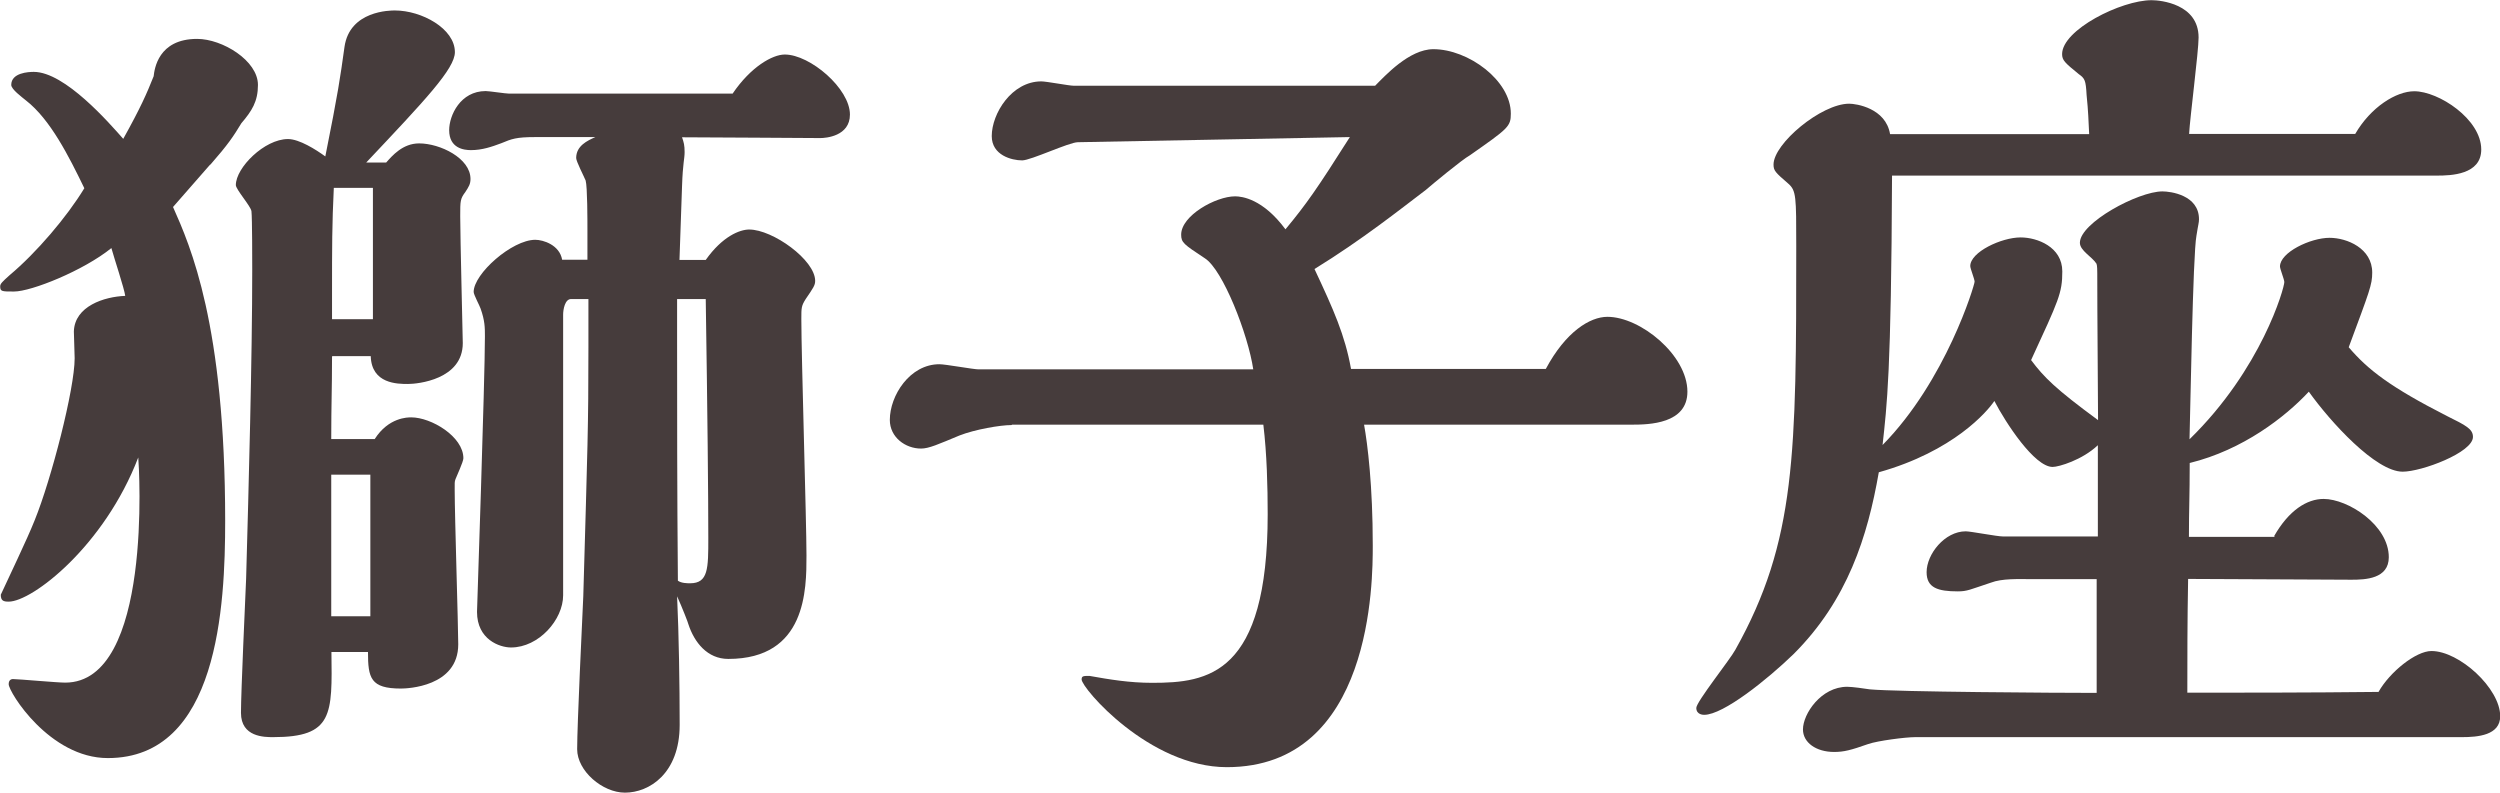
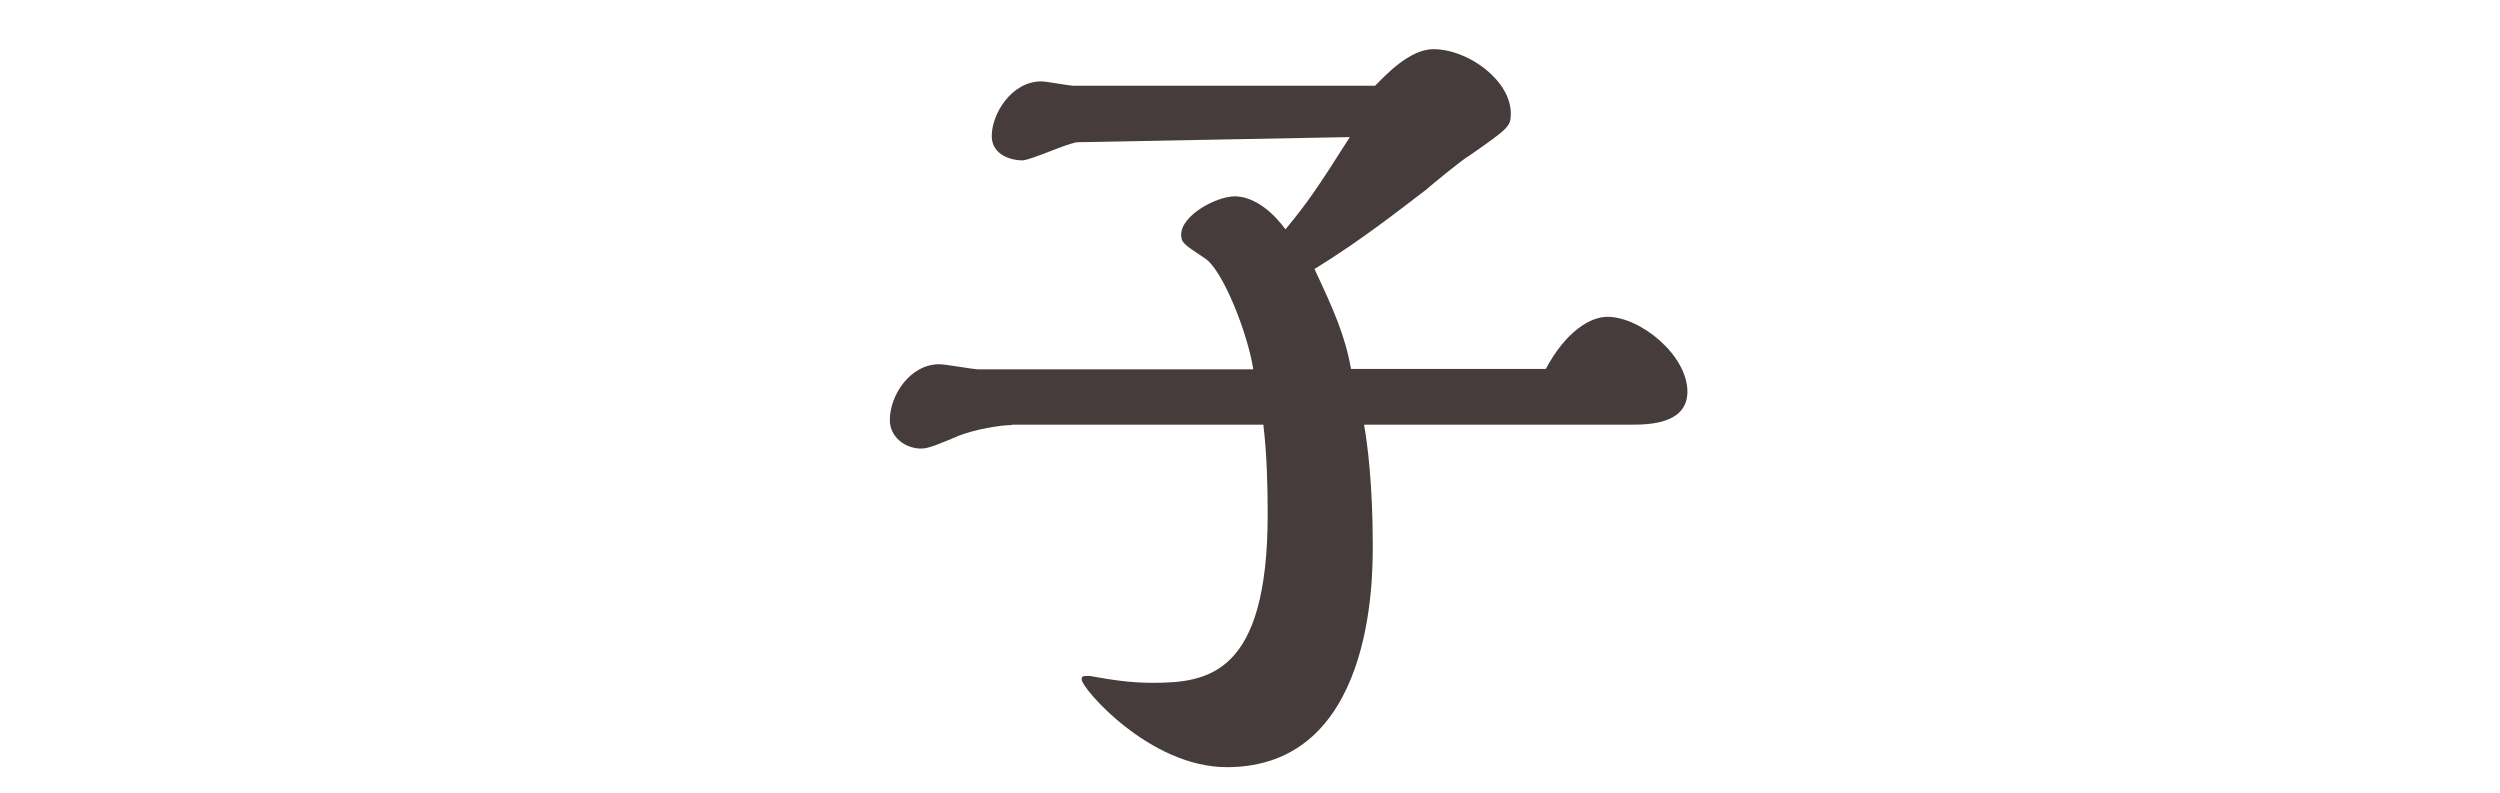
<svg xmlns="http://www.w3.org/2000/svg" viewBox="0 0 126.57 40.13">
  <g fill="#463c3c">
-     <path d="m10.65 8.32-1.89 2.16c.88 1.98 2.64 5.94 2.64 15.89 0 4.31-.35 12.01-5.94 12.01-2.95 0-5.02-3.34-5.02-3.74 0-.18.09-.26.22-.26.26 0 2.24.18 2.64.18 4.44 0 3.74-10.96 3.7-11.4-1.72 4.49-5.37 7.3-6.56 7.3-.26 0-.4-.04-.4-.35.4-.88 1.32-2.77 1.72-3.78.84-2.07 2.02-6.64 2.02-8.19 0-.22-.04-1.19-.04-1.36.04-1.28 1.54-1.76 2.6-1.8-.04-.35-.57-1.94-.7-2.42-1.41 1.14-4.05 2.2-4.93 2.2-.62 0-.7 0-.7-.26 0-.13.09-.22.48-.57 1.36-1.14 2.9-2.95 3.78-4.4-.79-1.63-1.72-3.48-2.95-4.44-.22-.18-.75-.57-.75-.79 0-.62.88-.66 1.14-.66 1.58 0 3.83 2.6 4.53 3.39.88-1.58 1.19-2.29 1.54-3.17.04-.35.22-1.89 2.2-1.89 1.28 0 3.08 1.1 3.08 2.33 0 .84-.31 1.32-.84 1.94-.4.66-.66 1.06-1.58 2.11zm6.16 9.73c0 1.72-.04 2.38-.04 4.18h2.2c.7-1.1 1.67-1.1 1.85-1.1 1.01 0 2.64.97 2.64 2.07 0 .18-.35.92-.4 1.06s-.04.18-.04.57c0 1.23.18 6.95.18 7.79 0 2.16-2.6 2.24-2.9 2.24-1.54 0-1.67-.53-1.67-1.85h-1.85c.04 3.17.09 4.31-2.95 4.31-.44 0-1.63 0-1.63-1.23 0-1.06.22-5.81.26-6.78.13-4.62.31-11.22.31-15.67 0-.4 0-2.6-.04-2.95-.04-.26-.79-1.1-.79-1.32 0-.88 1.45-2.33 2.64-2.33.57 0 1.41.53 1.89.88.66-3.3.75-3.96.97-5.54.26-1.85 2.33-1.85 2.55-1.85 1.36 0 3.04.92 3.04 2.11 0 .84-1.5 2.42-4.49 5.59h1.01c.31-.35.84-.97 1.67-.97 1.06 0 2.6.75 2.6 1.8 0 .26-.09.4-.26.66-.26.35-.26.44-.26 1.23 0 1.01.13 6.25.13 6.42 0 1.85-2.29 2.07-2.77 2.07-.53 0-1.85 0-1.89-1.41h-1.94zm1.94 5.98h-1.98v7.17h1.98zm.13-14.52h-1.98c-.09 1.85-.09 3.04-.09 5.24v1.41h2.07v-6.64zm15.53 3.65h1.32c.84-1.19 1.72-1.54 2.2-1.54 1.19 0 3.34 1.54 3.34 2.6 0 .22-.09.35-.48.92-.22.35-.22.44-.22 1.01 0 1.89.26 10.25.26 11.97s0 5.24-3.96 5.24c-1.06 0-1.72-.84-2.02-1.76 0-.04-.31-.84-.57-1.41.09 1.94.13 4.49.13 6.51 0 2.46-1.54 3.43-2.77 3.43-1.14 0-2.42-1.1-2.42-2.2 0-1.23.26-6.64.31-7.74.22-7.7.26-8.54.26-12.59v-2.46h-.88c-.31 0-.4.53-.4.79v14.21c0 1.23-1.23 2.64-2.64 2.64-.57 0-1.72-.4-1.72-1.8 0-.13.4-11.75.4-13.95 0-.44 0-.79-.22-1.41-.04-.13-.35-.7-.35-.84 0-.92 1.94-2.64 3.12-2.64.4 0 1.23.26 1.36 1.01h1.28v-1.5c0-.48 0-2.2-.09-2.51-.09-.22-.48-.97-.48-1.14 0-.62.57-.88.97-1.06h-3.04c-.97 0-1.19.09-1.72.31-.48.18-.97.35-1.54.35-.35 0-1.1-.09-1.1-1.01 0-.75.57-1.98 1.85-1.98.18 0 1.01.13 1.19.13h11.31c.92-1.36 2.02-1.98 2.64-1.98 1.28 0 3.3 1.72 3.3 3.04 0 1.1-1.23 1.19-1.5 1.19-.44 0-5.9-.04-7-.04.09.26.13.4.13.75s-.09.53-.13 1.72l-.13 3.74zm-.13 1.98v2.2c0 3.34 0 7.53.04 12.06.18.13.48.13.62.13.92 0 .92-.75.92-2.29 0-2.16-.04-6.29-.13-12.1z" />
    <path d="m51.21 21.52c-.57 0-1.85.22-2.64.53-1.06.44-1.54.66-1.94.66-.79 0-1.58-.57-1.58-1.45 0-1.23 1.01-2.82 2.51-2.82.31 0 1.72.26 1.98.26h13.91c-.26-1.76-1.54-5.06-2.46-5.63-1.06-.7-1.19-.79-1.19-1.19 0-.97 1.76-1.94 2.73-1.94.35 0 1.41.13 2.55 1.67 1.06-1.28 1.58-2.02 3.26-4.67l-13.77.26c-.44 0-2.38.92-2.82.92-.53 0-1.54-.26-1.54-1.23 0-1.14 1.01-2.77 2.51-2.77.26 0 1.41.22 1.63.22h15.27c.48-.48 1.72-1.85 2.95-1.85 1.76 0 3.92 1.58 3.92 3.26 0 .66-.13.75-2.07 2.11-.4.22-1.94 1.5-2.24 1.76-1.28.97-3.21 2.51-5.63 4 .97 2.07 1.54 3.34 1.85 5.06h9.86c1.01-1.89 2.24-2.64 3.12-2.64 1.67 0 4.05 1.94 4.05 3.79 0 1.63-1.94 1.67-2.82 1.67h-13.55c.18 1.01.44 3.08.44 6.12 0 1.76 0 11.22-7.39 11.22-3.92 0-7.35-4-7.35-4.44 0-.18.09-.18.4-.18 1.01.18 2.02.35 3.17.35 2.82 0 5.85-.4 5.85-8.54 0-1.37-.04-3.04-.22-4.53h-12.72z" />
-     <path d="m115.13 27.15c.75-1.32 1.67-1.89 2.51-1.89 1.23 0 3.3 1.32 3.3 2.95 0 1.1-1.19 1.14-1.89 1.14-1.19 0-6.95-.04-8.27-.04-.04 2.2-.04 4-.04 5.76 2.51 0 6.16 0 9.68-.04.57-1.01 1.89-2.07 2.68-2.07 1.41 0 3.48 1.89 3.48 3.3 0 .97-1.14 1.06-1.94 1.06h-27.68c-.48 0-1.89.18-2.38.35-.88.31-1.23.4-1.72.4-.92 0-1.58-.48-1.58-1.14 0-.79.92-2.16 2.24-2.16.26 0 .88.09 1.14.13 1.36.13 9.51.18 11.49.18v-5.76h-3.34c-.62 0-1.45-.04-2.02.18-1.06.35-1.19.44-1.67.44-1.01 0-1.58-.18-1.58-.97 0-.92.92-2.07 1.98-2.07.26 0 1.58.26 1.89.26h4.8v-4.62c-.79.75-1.98 1.1-2.29 1.1-.92 0-2.38-2.24-2.95-3.34-.35.53-2.07 2.55-5.85 3.61-.57 3.26-1.58 6.47-4.31 9.2-1.32 1.28-3.56 3.08-4.53 3.08-.04 0-.4 0-.4-.35 0-.31 1.72-2.46 1.98-2.95 3.08-5.5 3.08-9.95 3.08-20.42 0-2.51 0-2.82-.4-3.17-.66-.57-.75-.66-.75-.97 0-1.06 2.42-3.08 3.83-3.08.35 0 1.85.22 2.07 1.54h10.08c-.04-.75-.04-1.1-.13-1.98-.04-.75-.09-.84-.4-1.06-.7-.57-.84-.7-.84-1.01 0-1.23 2.99-2.73 4.53-2.73.44 0 2.38.18 2.38 1.89 0 .7-.44 4.09-.48 4.88h8.41c.79-1.36 2.07-2.16 2.99-2.16 1.23 0 3.39 1.41 3.39 2.95 0 1.28-1.54 1.32-2.24 1.32h-27.59c-.04 10.03-.26 11.62-.48 13.64 3.21-3.26 4.66-8.1 4.66-8.27 0-.13-.22-.66-.22-.79 0-.71 1.58-1.45 2.55-1.45.84 0 2.11.48 2.11 1.72 0 1.1-.18 1.45-1.58 4.49.66.88 1.23 1.45 3.39 3.04-.04-5.9-.04-6.56-.04-7.44 0-.09 0-.4-.04-.48-.22-.35-.84-.66-.84-1.06 0-1.01 2.95-2.6 4.18-2.6.4 0 1.85.18 1.85 1.41 0 .18-.04.26-.13.84-.18.92-.31 9.02-.35 10.3 3.65-3.56 4.8-7.66 4.8-7.96 0-.13-.22-.66-.22-.79 0-.71 1.54-1.45 2.51-1.45.88 0 2.16.53 2.16 1.76 0 .62-.13.92-1.19 3.78.97 1.14 2.11 2.02 4.97 3.48.97.48 1.32.66 1.32 1.06 0 .79-2.6 1.76-3.56 1.76-1.36 0-3.65-2.51-4.75-4.05-1.19 1.28-3.34 2.95-6.03 3.61 0 1.72-.04 2.33-.04 3.74h4.36z" />
  </g>
</svg>